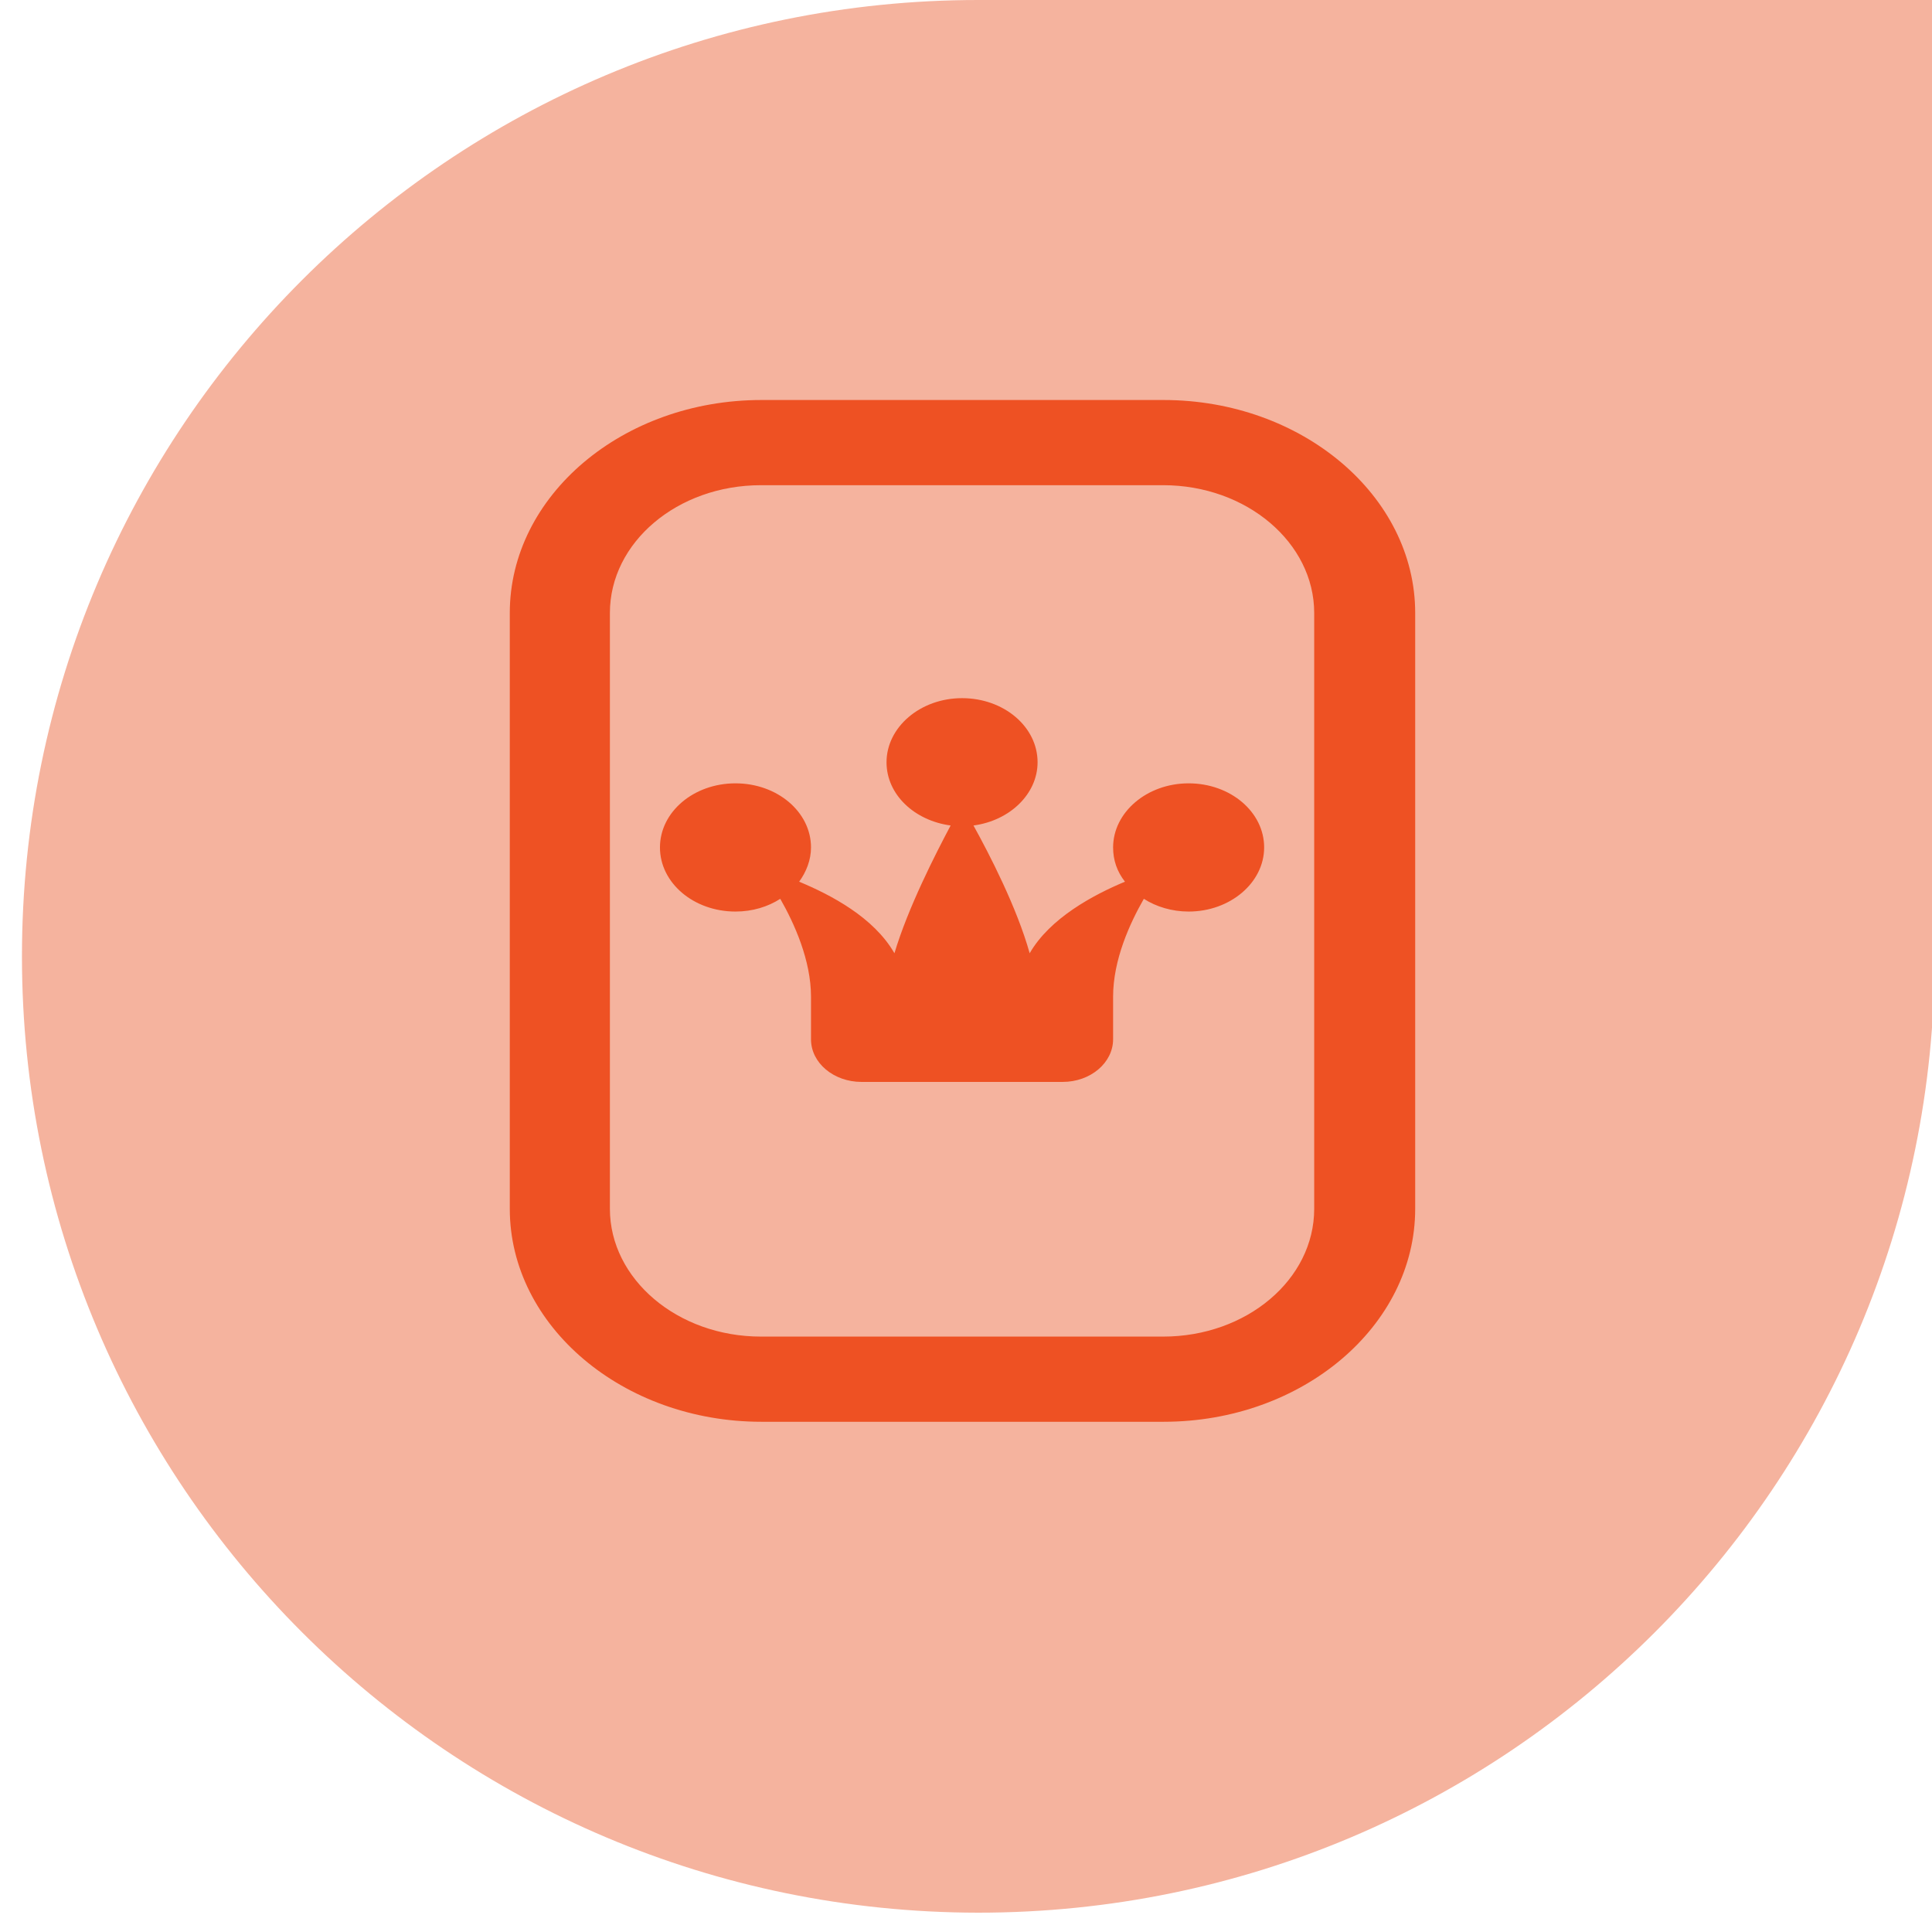
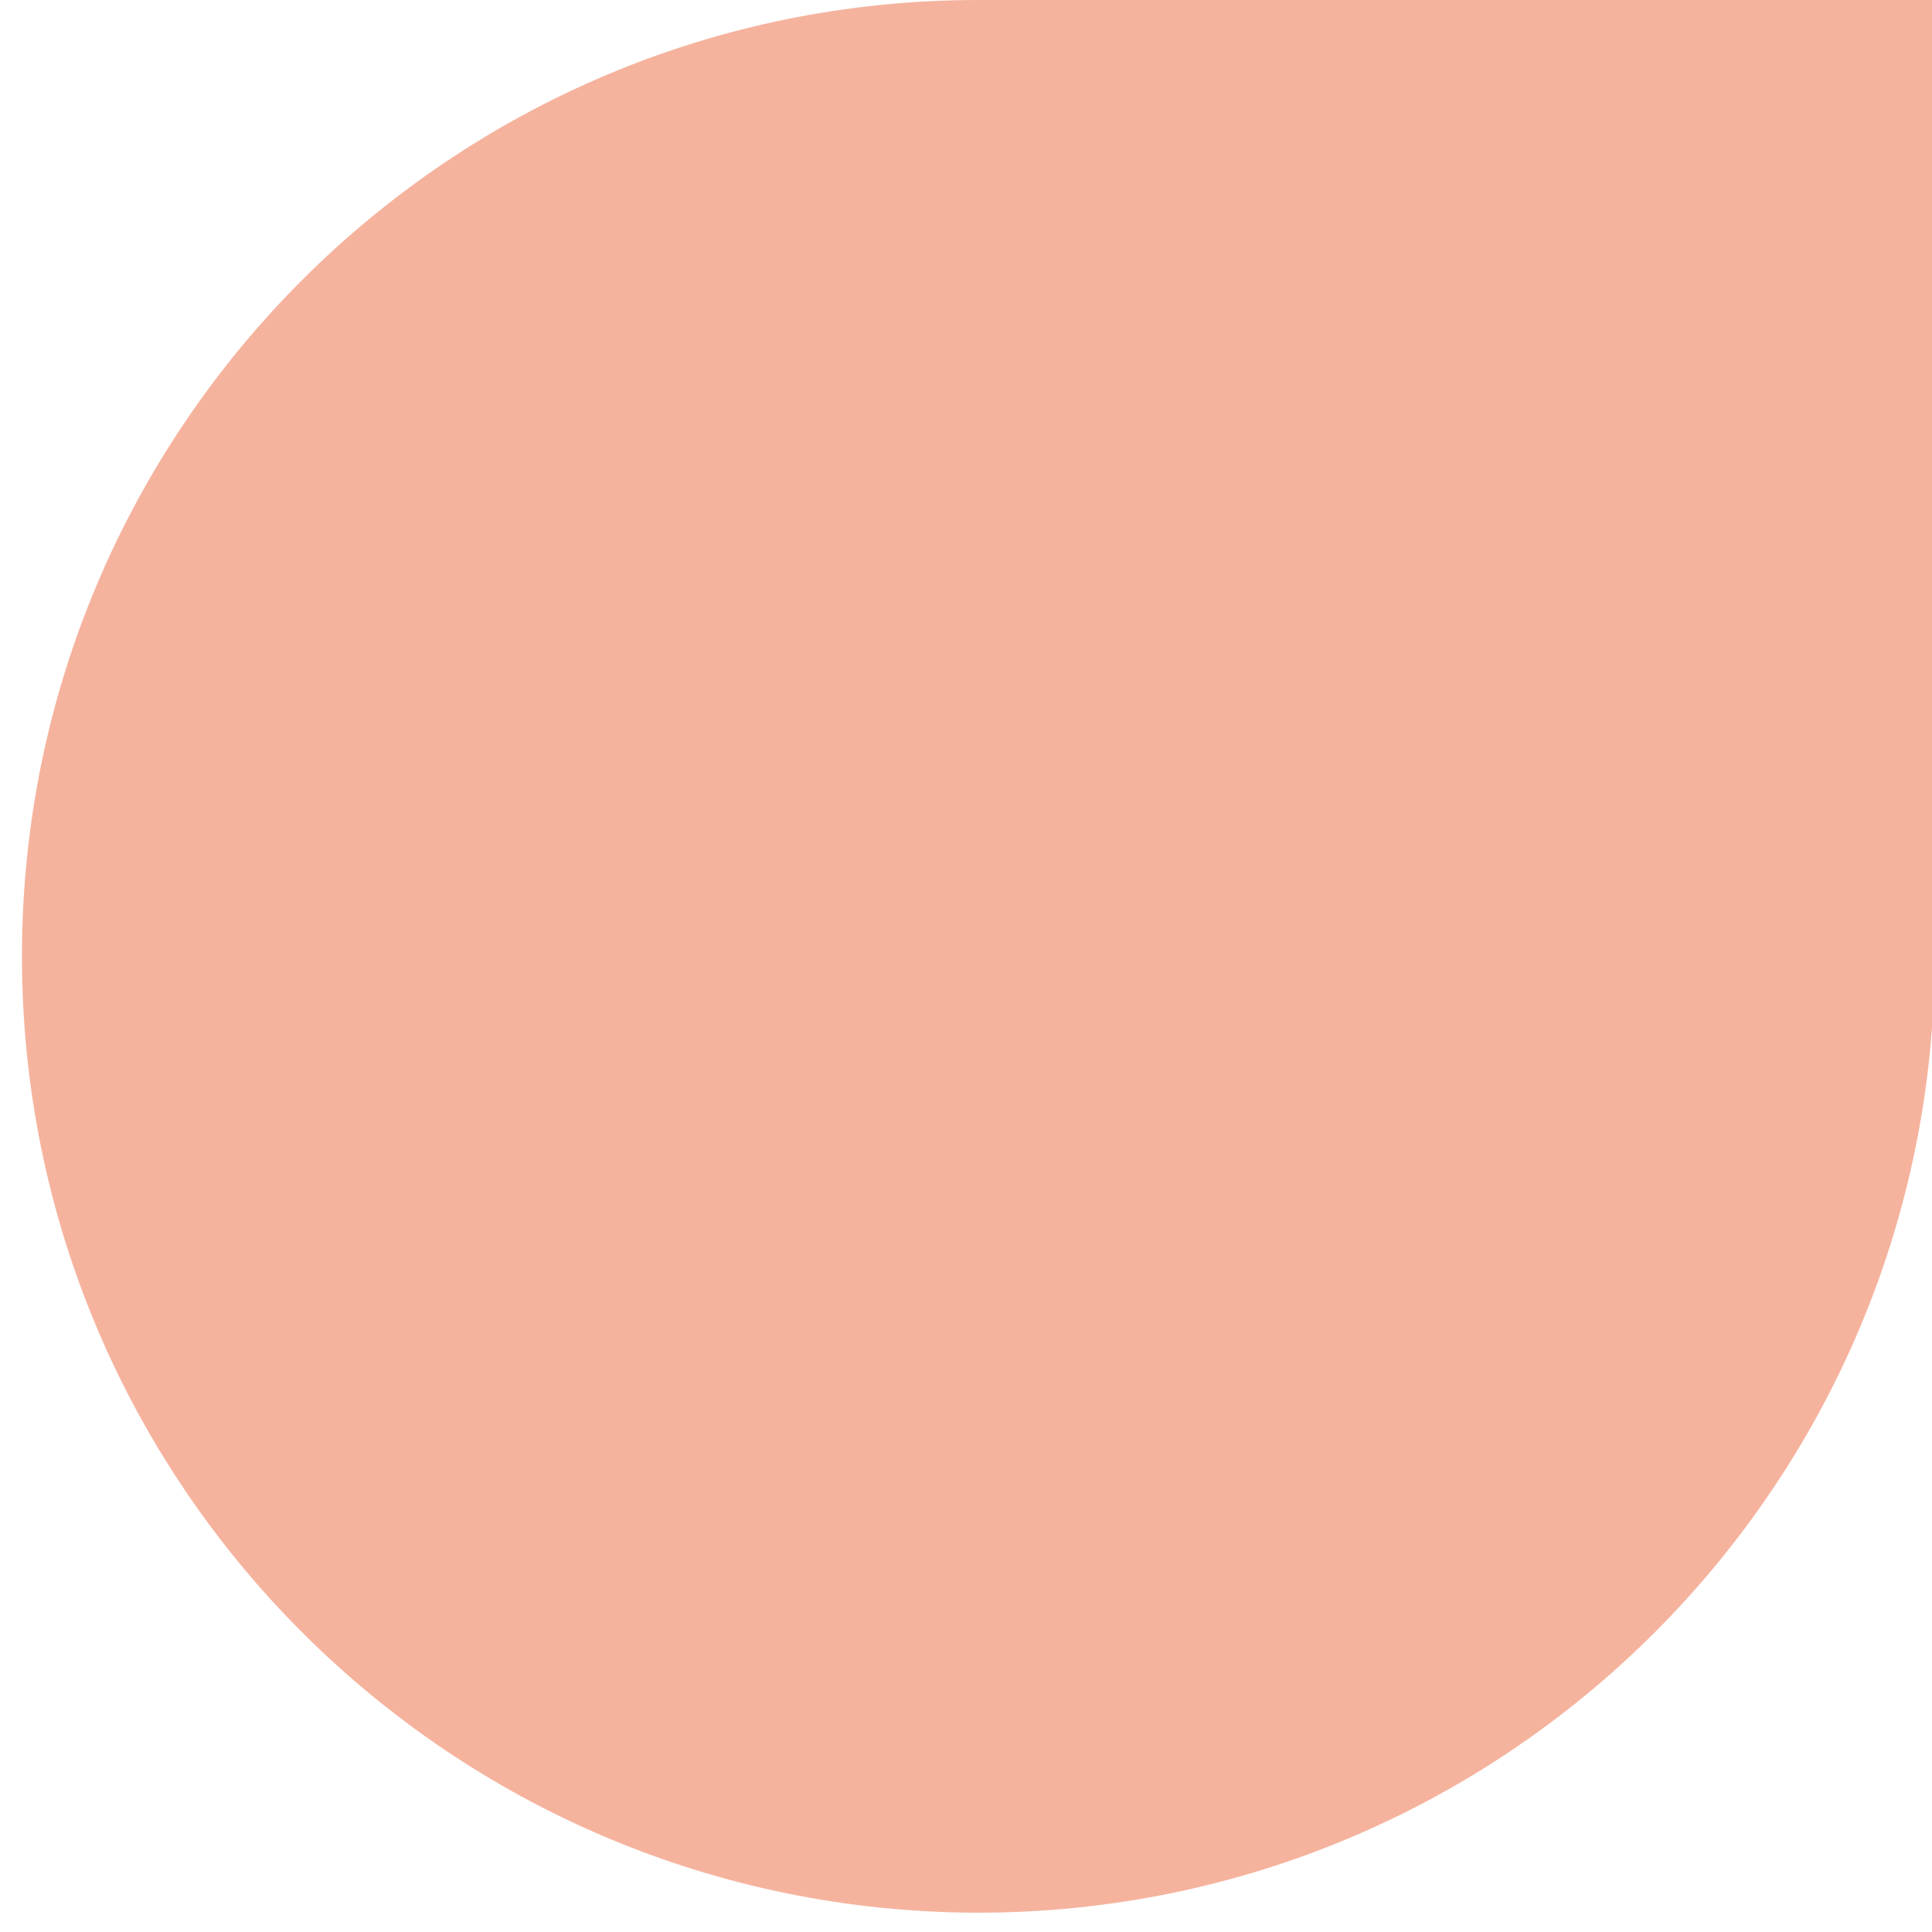
<svg xmlns="http://www.w3.org/2000/svg" id="Layer_1" data-name="Layer 1" viewBox="0 0 44 44">
  <defs>
    <style>
      .cls-1 {
        fill: #ee5123;
      }

      .cls-2 {
        fill: #f5b39e;
      }
    </style>
  </defs>
  <path class="cls-2" d="M.5,21.78C.5,9.75,10.25,0,22.28,0h21.78v21.78c0,12.03-9.75,21.78-21.78,21.78h0C10.25,43.55.5,33.8.5,21.78H.5Z" />
-   <path class="cls-1" d="M26.5,9.11h-9.16c-3.16,0-5.73,2.18-5.73,4.85v13.57c0,2.67,2.58,4.85,5.73,4.85h9.16c3.16,0,5.73-2.18,5.73-4.85v-13.57c0-2.67-2.58-4.85-5.73-4.85ZM29.93,27.53c0,1.61-1.54,2.91-3.44,2.91h-9.16c-1.9,0-3.44-1.31-3.44-2.91v-13.57c0-1.61,1.54-2.91,3.44-2.91h9.16c1.9,0,3.44,1.31,3.44,2.91v13.57ZM28.79,19.3c0,.8-.77,1.46-1.72,1.46-.38,0-.74-.11-1.02-.29-.32.56-.7,1.39-.7,2.23v.97c0,.53-.51.97-1.15.97h-4.58c-.63,0-1.15-.43-1.15-.97v-.97c0-.83-.38-1.67-.7-2.23-.28.18-.63.29-1.02.29-.95,0-1.72-.65-1.72-1.46s.77-1.46,1.72-1.46,1.72.65,1.72,1.46c0,.29-.11.56-.27.78.72.3,1.7.81,2.17,1.63.31-1.04.94-2.27,1.28-2.91-.82-.11-1.46-.7-1.46-1.44,0-.8.77-1.46,1.72-1.46s1.72.65,1.72,1.46c0,.72-.63,1.33-1.46,1.44.36.65.99,1.87,1.28,2.91.46-.8,1.45-1.33,2.17-1.63-.18-.23-.27-.49-.27-.78,0-.8.77-1.46,1.72-1.46s1.72.65,1.72,1.46h0Z" />
</svg>